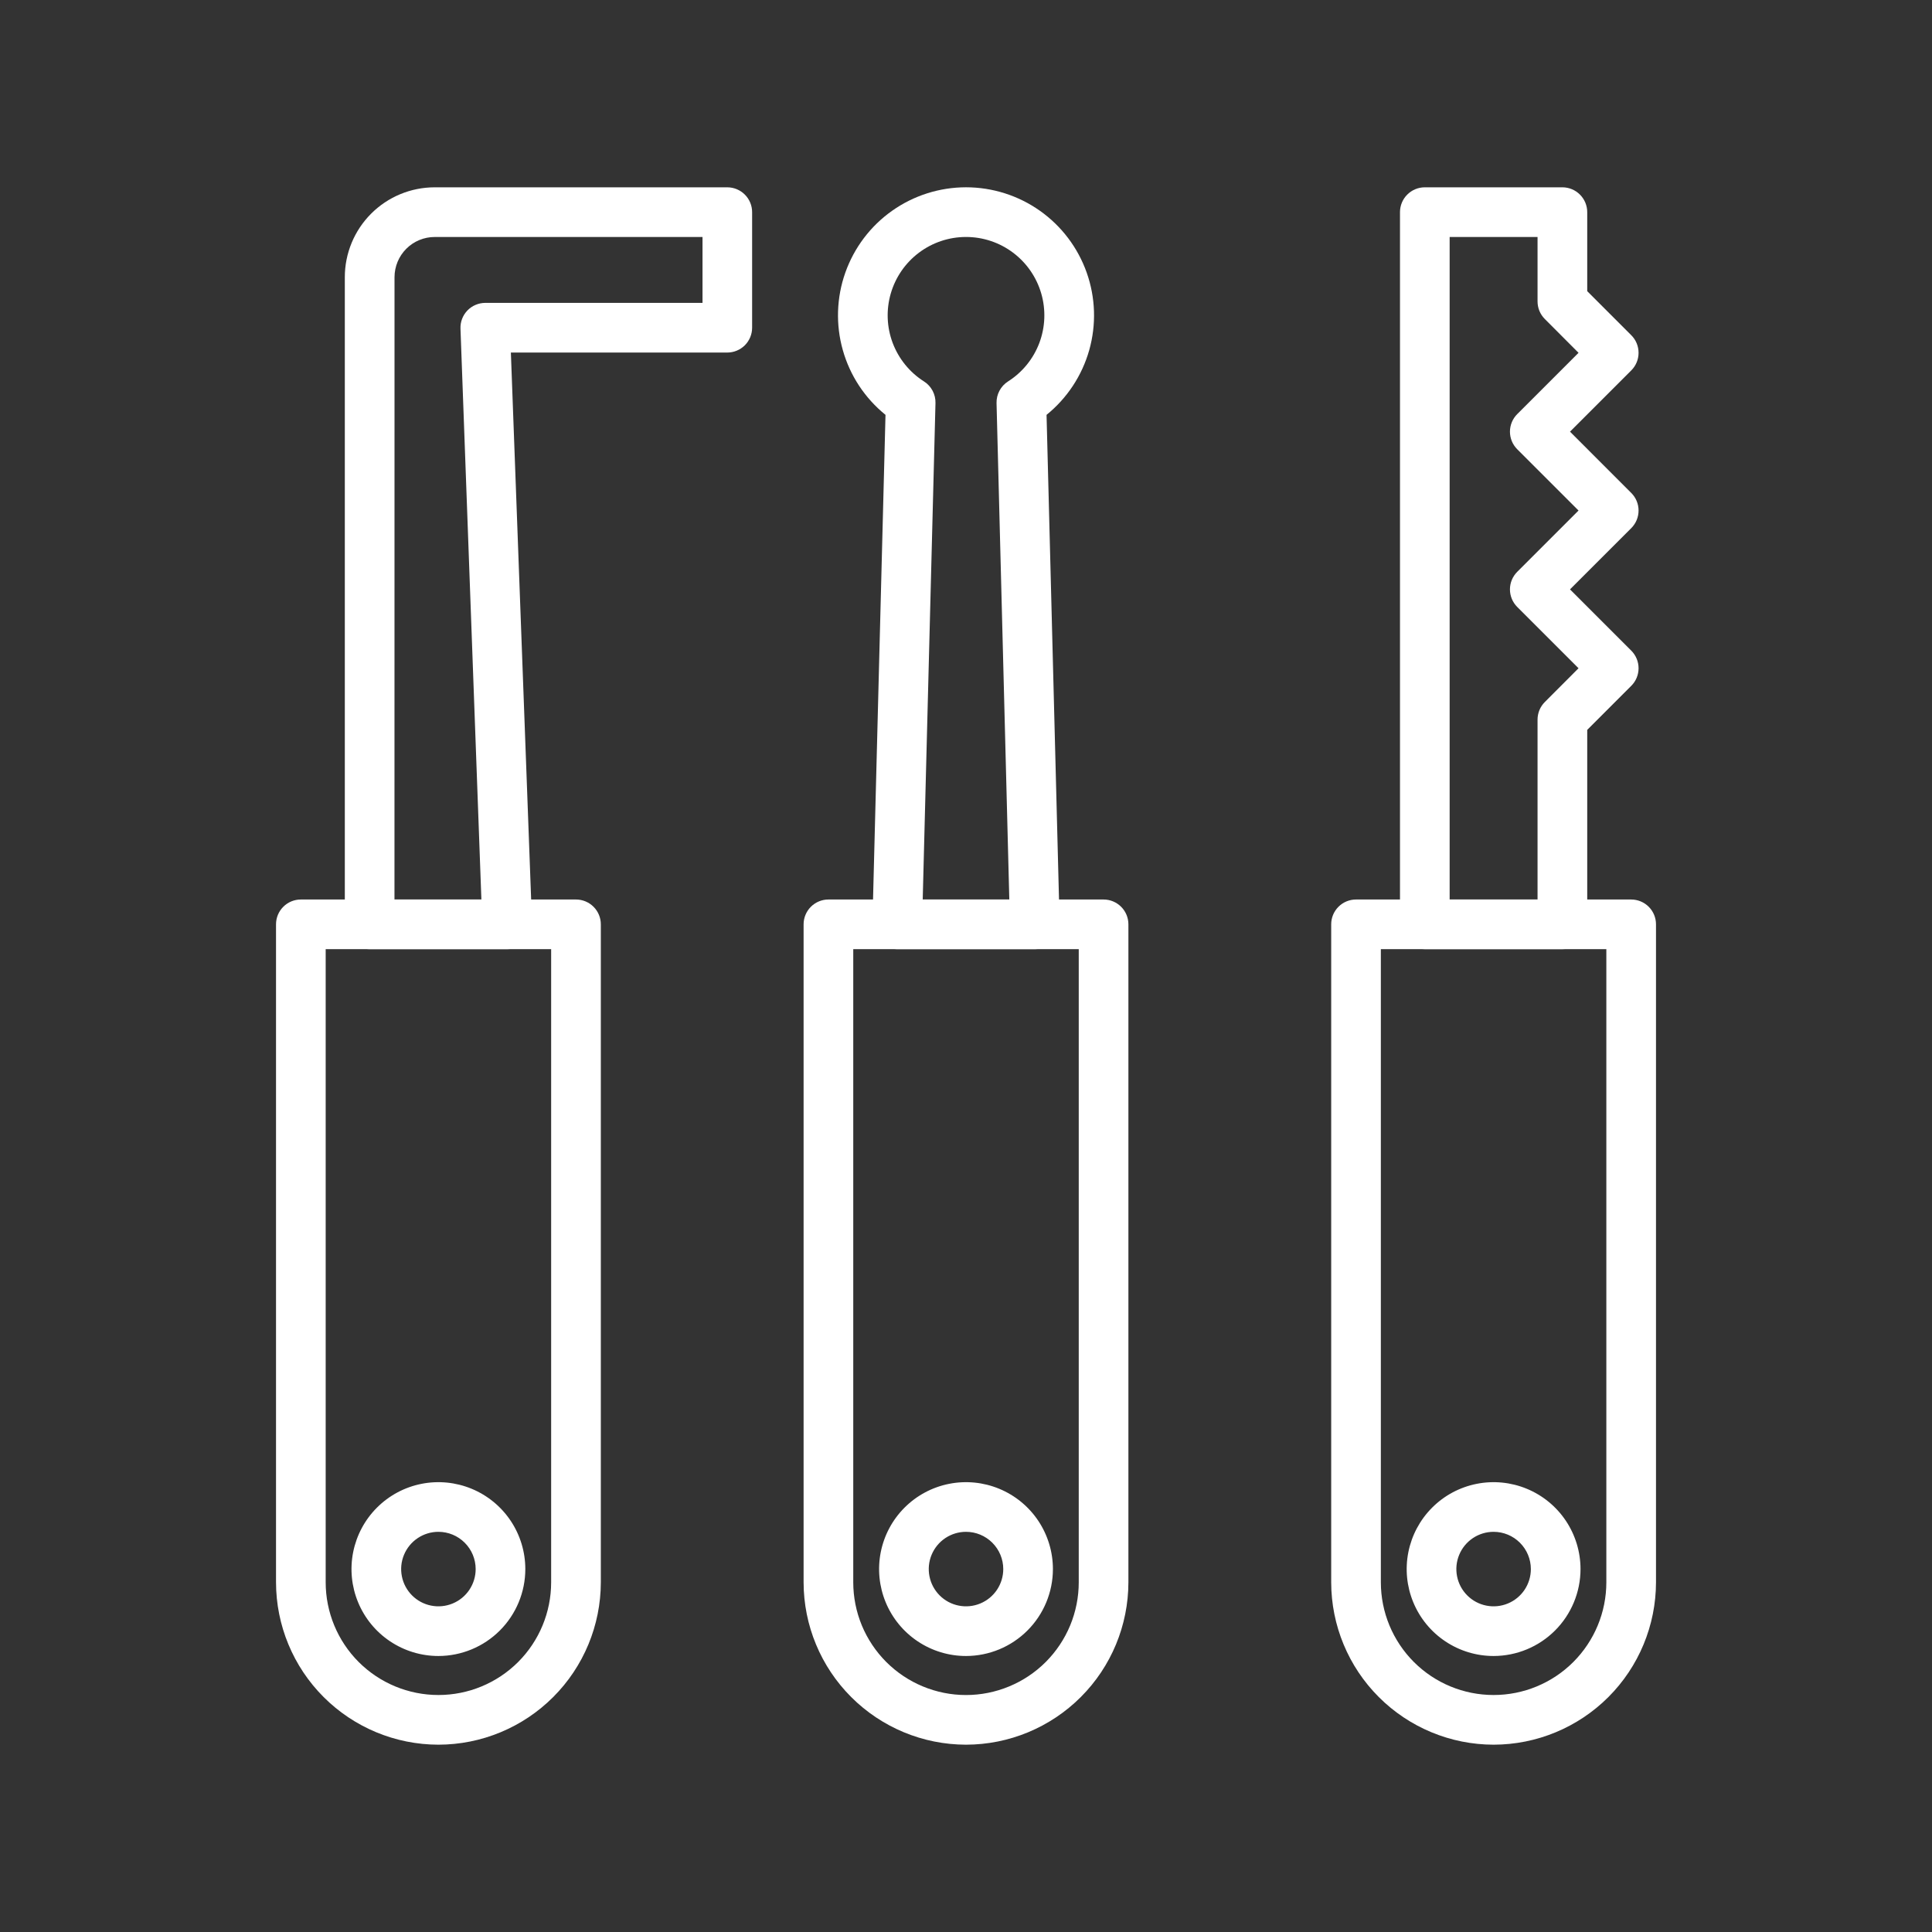
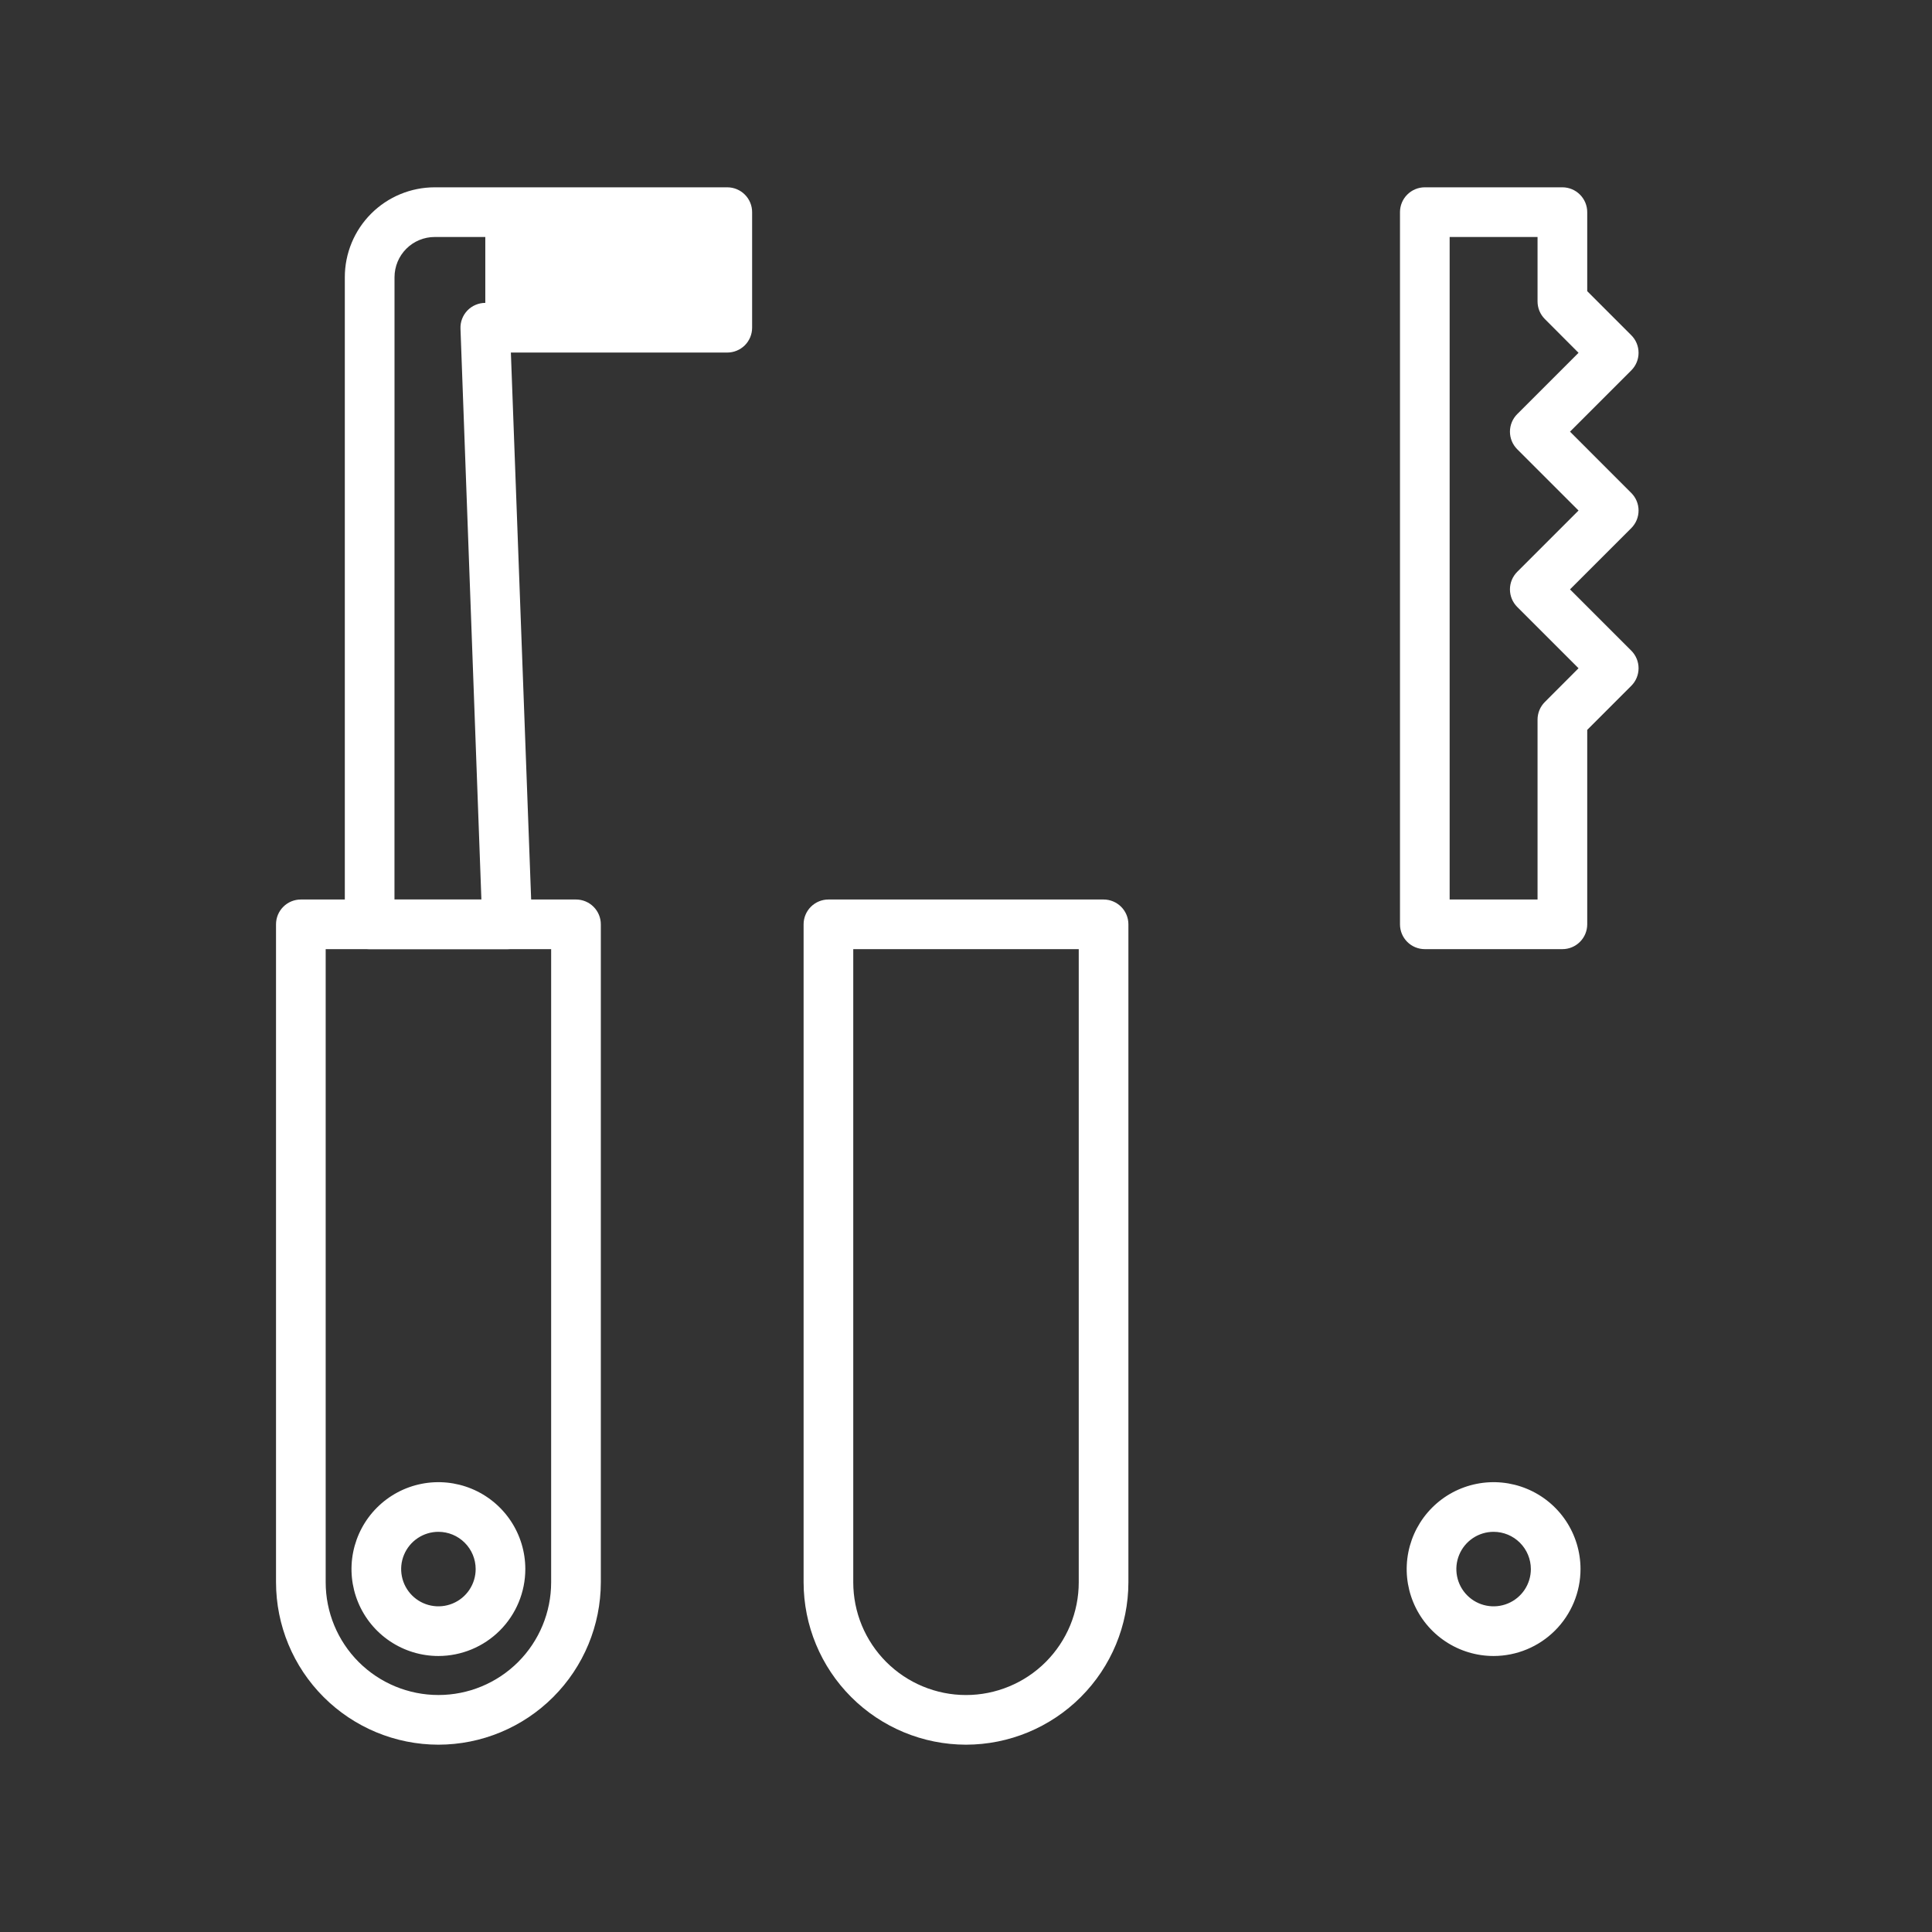
<svg xmlns="http://www.w3.org/2000/svg" width="84" height="84" viewBox="0 0 84 84" fill="none">
  <rect x="0" y="0" width="84" height="84" fill="#333333" stroke="none" />
  <path d="M19.062 75.856C17.189 75.854 15.395 75.109 14.071 73.785C12.747 72.462 12.002 70.667 12.001 68.794V40.188C12.001 39.902 12.114 39.627 12.317 39.425C12.519 39.222 12.794 39.109 13.08 39.109H25.043C25.329 39.109 25.604 39.222 25.806 39.425C26.009 39.627 26.123 39.902 26.123 40.188V68.794C26.121 70.667 25.376 72.462 24.052 73.785C22.729 75.109 20.934 75.854 19.062 75.856ZM14.16 41.268V68.794C14.16 70.095 14.676 71.341 15.595 72.261C16.515 73.18 17.762 73.696 19.062 73.696C20.362 73.696 21.608 73.18 22.528 72.261C23.447 71.341 23.963 70.095 23.963 68.794V41.268H14.16Z" fill="white" />
-   <path d="M22.053 41.268H16.071C15.785 41.268 15.51 41.154 15.308 40.952C15.105 40.749 14.992 40.475 14.992 40.188V12.05C14.993 11.014 15.404 10.022 16.136 9.29C16.868 8.557 17.861 8.146 18.896 8.144H31.621C31.907 8.144 32.182 8.258 32.385 8.461C32.587 8.663 32.701 8.938 32.701 9.224V14.248C32.701 14.535 32.587 14.809 32.385 15.012C32.182 15.214 31.907 15.328 31.621 15.328H22.212L23.132 40.149C23.137 40.294 23.113 40.439 23.061 40.575C23.009 40.71 22.93 40.834 22.83 40.938C22.729 41.043 22.608 41.126 22.474 41.182C22.341 41.239 22.197 41.268 22.052 41.268H22.053ZM17.151 39.109H20.93L20.021 14.289C20.015 14.143 20.039 13.999 20.091 13.863C20.143 13.727 20.222 13.604 20.322 13.499C20.423 13.394 20.544 13.311 20.678 13.255C20.811 13.198 20.955 13.169 21.1 13.169H30.544V10.304H18.899C18.436 10.304 17.992 10.488 17.665 10.816C17.338 11.143 17.154 11.587 17.153 12.05L17.151 39.109ZM19.061 72C18.314 72 17.583 71.778 16.962 71.363C16.34 70.948 15.856 70.358 15.57 69.667C15.284 68.977 15.209 68.217 15.355 67.484C15.501 66.751 15.861 66.077 16.389 65.549C16.918 65.02 17.591 64.66 18.324 64.515C19.057 64.369 19.817 64.444 20.508 64.73C21.198 65.016 21.788 65.5 22.203 66.121C22.619 66.743 22.84 67.474 22.84 68.221C22.839 69.223 22.441 70.183 21.732 70.892C21.024 71.6 20.063 71.999 19.061 72ZM19.061 66.601C18.741 66.601 18.428 66.696 18.162 66.874C17.895 67.052 17.688 67.305 17.565 67.601C17.442 67.897 17.41 68.223 17.473 68.537C17.535 68.851 17.69 69.14 17.916 69.366C18.143 69.593 18.431 69.747 18.745 69.809C19.059 69.872 19.385 69.84 19.681 69.717C19.977 69.595 20.23 69.387 20.408 69.121C20.586 68.854 20.681 68.541 20.681 68.221C20.681 67.791 20.51 67.379 20.206 67.076C19.903 66.772 19.491 66.601 19.061 66.601ZM42 75.856C40.128 75.854 38.333 75.109 37.009 73.785C35.685 72.462 34.941 70.667 34.939 68.795V40.188C34.939 39.902 35.053 39.628 35.255 39.425C35.458 39.223 35.732 39.109 36.019 39.109H47.981C48.268 39.109 48.542 39.223 48.745 39.425C48.947 39.628 49.061 39.902 49.061 40.188V68.795C49.059 70.667 48.315 72.462 46.991 73.785C45.667 75.109 43.872 75.854 42 75.856ZM37.098 41.268V68.795C37.098 69.438 37.225 70.076 37.471 70.671C37.718 71.265 38.079 71.806 38.534 72.261C38.989 72.716 39.529 73.077 40.124 73.323C40.719 73.57 41.356 73.697 42 73.697C42.644 73.697 43.281 73.57 43.876 73.323C44.471 73.077 45.011 72.716 45.466 72.261C45.921 71.806 46.282 71.265 46.529 70.671C46.775 70.076 46.902 69.438 46.902 68.795V41.268H37.098Z" fill="white" />
-   <path d="M44.992 41.268H39.01C38.866 41.268 38.723 41.239 38.591 41.183C38.458 41.127 38.337 41.045 38.237 40.942C38.136 40.839 38.057 40.717 38.005 40.582C37.952 40.448 37.927 40.305 37.931 40.161L38.5 18.037C37.605 17.313 36.956 16.33 36.644 15.222C36.331 14.115 36.369 12.938 36.753 11.853C37.137 10.768 37.847 9.828 38.787 9.164C39.727 8.5 40.85 8.143 42.001 8.143C43.151 8.143 44.274 8.5 45.214 9.164C46.154 9.828 46.864 10.768 47.248 11.853C47.632 12.938 47.67 14.115 47.358 15.222C47.045 16.33 46.396 17.313 45.502 18.037L46.071 40.161C46.074 40.305 46.049 40.448 45.997 40.582C45.944 40.717 45.865 40.839 45.764 40.942C45.664 41.045 45.544 41.127 45.411 41.183C45.278 41.239 45.135 41.268 44.991 41.268H44.992ZM40.118 39.109H43.883L43.328 17.523C43.324 17.337 43.367 17.152 43.455 16.988C43.542 16.823 43.671 16.684 43.828 16.584C44.45 16.189 44.928 15.602 45.188 14.912C45.448 14.222 45.477 13.466 45.271 12.758C45.065 12.05 44.635 11.428 44.045 10.985C43.456 10.542 42.738 10.303 42.001 10.303C41.263 10.303 40.546 10.542 39.956 10.985C39.366 11.428 38.936 12.05 38.73 12.758C38.524 13.466 38.553 14.222 38.813 14.912C39.074 15.602 39.551 16.189 40.173 16.584C40.331 16.684 40.459 16.823 40.547 16.988C40.634 17.152 40.678 17.337 40.673 17.523L40.118 39.109ZM42 72C41.253 72 40.522 71.778 39.901 71.363C39.279 70.948 38.795 70.358 38.509 69.667C38.223 68.977 38.148 68.217 38.294 67.484C38.44 66.751 38.8 66.077 39.328 65.549C39.857 65.02 40.53 64.66 41.263 64.515C41.996 64.369 42.756 64.444 43.446 64.73C44.137 65.016 44.727 65.5 45.142 66.121C45.557 66.743 45.779 67.474 45.779 68.221C45.778 69.223 45.38 70.183 44.671 70.892C43.963 71.6 43.002 71.999 42 72ZM42 66.601C41.68 66.601 41.367 66.696 41.1 66.874C40.834 67.052 40.627 67.305 40.504 67.601C40.381 67.897 40.349 68.223 40.412 68.537C40.474 68.851 40.629 69.14 40.855 69.366C41.082 69.593 41.37 69.747 41.684 69.809C41.998 69.872 42.324 69.84 42.62 69.717C42.916 69.595 43.169 69.387 43.347 69.121C43.525 68.854 43.62 68.541 43.62 68.221C43.62 67.791 43.449 67.379 43.145 67.076C42.842 66.772 42.43 66.601 42 66.601ZM64.939 75.856C63.067 75.854 61.272 75.109 59.948 73.785C58.624 72.462 57.88 70.667 57.878 68.795V40.188C57.878 39.902 57.992 39.627 58.194 39.425C58.397 39.222 58.671 39.109 58.957 39.109H70.92C71.207 39.109 71.481 39.222 71.684 39.425C71.886 39.627 72 39.902 72 40.188V68.795C71.998 70.667 71.253 72.462 69.93 73.785C68.606 75.109 66.811 75.854 64.939 75.856ZM60.037 41.268V68.795C60.037 70.095 60.554 71.341 61.473 72.261C62.392 73.18 63.639 73.696 64.939 73.696C66.239 73.696 67.486 73.18 68.405 72.261C69.324 71.341 69.841 70.095 69.841 68.795V41.268H60.037Z" fill="white" />
+   <path d="M22.053 41.268H16.071C15.785 41.268 15.51 41.154 15.308 40.952C15.105 40.749 14.992 40.475 14.992 40.188V12.05C14.993 11.014 15.404 10.022 16.136 9.29C16.868 8.557 17.861 8.146 18.896 8.144H31.621C31.907 8.144 32.182 8.258 32.385 8.461C32.587 8.663 32.701 8.938 32.701 9.224V14.248C32.701 14.535 32.587 14.809 32.385 15.012C32.182 15.214 31.907 15.328 31.621 15.328H22.212L23.132 40.149C23.137 40.294 23.113 40.439 23.061 40.575C23.009 40.71 22.93 40.834 22.83 40.938C22.729 41.043 22.608 41.126 22.474 41.182C22.341 41.239 22.197 41.268 22.052 41.268H22.053ZM17.151 39.109H20.93L20.021 14.289C20.015 14.143 20.039 13.999 20.091 13.863C20.143 13.727 20.222 13.604 20.322 13.499C20.423 13.394 20.544 13.311 20.678 13.255C20.811 13.198 20.955 13.169 21.1 13.169V10.304H18.899C18.436 10.304 17.992 10.488 17.665 10.816C17.338 11.143 17.154 11.587 17.153 12.05L17.151 39.109ZM19.061 72C18.314 72 17.583 71.778 16.962 71.363C16.34 70.948 15.856 70.358 15.57 69.667C15.284 68.977 15.209 68.217 15.355 67.484C15.501 66.751 15.861 66.077 16.389 65.549C16.918 65.02 17.591 64.66 18.324 64.515C19.057 64.369 19.817 64.444 20.508 64.73C21.198 65.016 21.788 65.5 22.203 66.121C22.619 66.743 22.84 67.474 22.84 68.221C22.839 69.223 22.441 70.183 21.732 70.892C21.024 71.6 20.063 71.999 19.061 72ZM19.061 66.601C18.741 66.601 18.428 66.696 18.162 66.874C17.895 67.052 17.688 67.305 17.565 67.601C17.442 67.897 17.41 68.223 17.473 68.537C17.535 68.851 17.69 69.14 17.916 69.366C18.143 69.593 18.431 69.747 18.745 69.809C19.059 69.872 19.385 69.84 19.681 69.717C19.977 69.595 20.23 69.387 20.408 69.121C20.586 68.854 20.681 68.541 20.681 68.221C20.681 67.791 20.51 67.379 20.206 67.076C19.903 66.772 19.491 66.601 19.061 66.601ZM42 75.856C40.128 75.854 38.333 75.109 37.009 73.785C35.685 72.462 34.941 70.667 34.939 68.795V40.188C34.939 39.902 35.053 39.628 35.255 39.425C35.458 39.223 35.732 39.109 36.019 39.109H47.981C48.268 39.109 48.542 39.223 48.745 39.425C48.947 39.628 49.061 39.902 49.061 40.188V68.795C49.059 70.667 48.315 72.462 46.991 73.785C45.667 75.109 43.872 75.854 42 75.856ZM37.098 41.268V68.795C37.098 69.438 37.225 70.076 37.471 70.671C37.718 71.265 38.079 71.806 38.534 72.261C38.989 72.716 39.529 73.077 40.124 73.323C40.719 73.57 41.356 73.697 42 73.697C42.644 73.697 43.281 73.57 43.876 73.323C44.471 73.077 45.011 72.716 45.466 72.261C45.921 71.806 46.282 71.265 46.529 70.671C46.775 70.076 46.902 69.438 46.902 68.795V41.268H37.098Z" fill="white" />
  <path d="M67.93 41.267H61.948C61.662 41.267 61.387 41.154 61.185 40.951C60.982 40.749 60.869 40.474 60.869 40.188V9.224C60.869 8.938 60.982 8.663 61.185 8.461C61.387 8.258 61.662 8.144 61.948 8.144H67.93C68.216 8.144 68.491 8.258 68.693 8.461C68.896 8.663 69.01 8.938 69.01 9.224V12.66L70.926 14.576C71.026 14.676 71.106 14.795 71.16 14.926C71.214 15.057 71.242 15.198 71.242 15.34C71.242 15.481 71.214 15.622 71.16 15.753C71.106 15.884 71.026 16.003 70.926 16.103L68.261 18.768L70.926 21.434C71.026 21.534 71.106 21.653 71.16 21.784C71.214 21.915 71.242 22.055 71.242 22.197C71.242 22.339 71.214 22.479 71.16 22.61C71.106 22.741 71.026 22.86 70.926 22.961L68.261 25.625L70.926 28.29C71.026 28.391 71.106 28.51 71.16 28.641C71.214 28.772 71.242 28.912 71.242 29.054C71.242 29.196 71.214 29.336 71.16 29.467C71.106 29.598 71.026 29.717 70.926 29.817L69.01 31.734V40.188C69.01 40.474 68.896 40.749 68.693 40.951C68.491 41.154 68.216 41.267 67.93 41.267ZM63.028 39.108H66.85V31.287C66.85 31.145 66.878 31.004 66.932 30.873C66.987 30.742 67.066 30.623 67.166 30.523L68.632 29.054L65.966 26.389C65.764 26.186 65.65 25.912 65.65 25.625C65.65 25.339 65.764 25.065 65.966 24.862L68.632 22.197L65.966 19.532C65.866 19.432 65.787 19.313 65.732 19.182C65.678 19.051 65.65 18.91 65.65 18.768C65.65 18.627 65.678 18.486 65.732 18.355C65.787 18.224 65.866 18.105 65.966 18.005L68.632 15.34L67.166 13.87C67.066 13.77 66.987 13.651 66.932 13.52C66.878 13.389 66.85 13.249 66.85 13.107V10.304H63.028V39.108ZM64.939 72C64.192 72 63.461 71.778 62.84 71.363C62.218 70.948 61.734 70.358 61.448 69.667C61.162 68.977 61.087 68.217 61.233 67.484C61.379 66.751 61.739 66.077 62.267 65.549C62.795 65.02 63.469 64.66 64.202 64.515C64.935 64.369 65.695 64.444 66.385 64.73C67.076 65.016 67.666 65.5 68.081 66.121C68.496 66.743 68.718 67.474 68.718 68.221C68.717 69.223 68.319 70.183 67.61 70.892C66.902 71.6 65.941 71.999 64.939 72ZM64.939 66.601C64.619 66.601 64.306 66.696 64.039 66.874C63.773 67.052 63.565 67.305 63.443 67.601C63.32 67.897 63.288 68.223 63.351 68.537C63.413 68.851 63.567 69.14 63.794 69.366C64.02 69.593 64.309 69.747 64.623 69.809C64.937 69.872 65.263 69.84 65.559 69.717C65.855 69.595 66.108 69.387 66.286 69.121C66.464 68.854 66.559 68.541 66.559 68.221C66.559 67.791 66.388 67.379 66.084 67.076C65.781 66.772 65.369 66.601 64.939 66.601Z" fill="white" />
</svg>